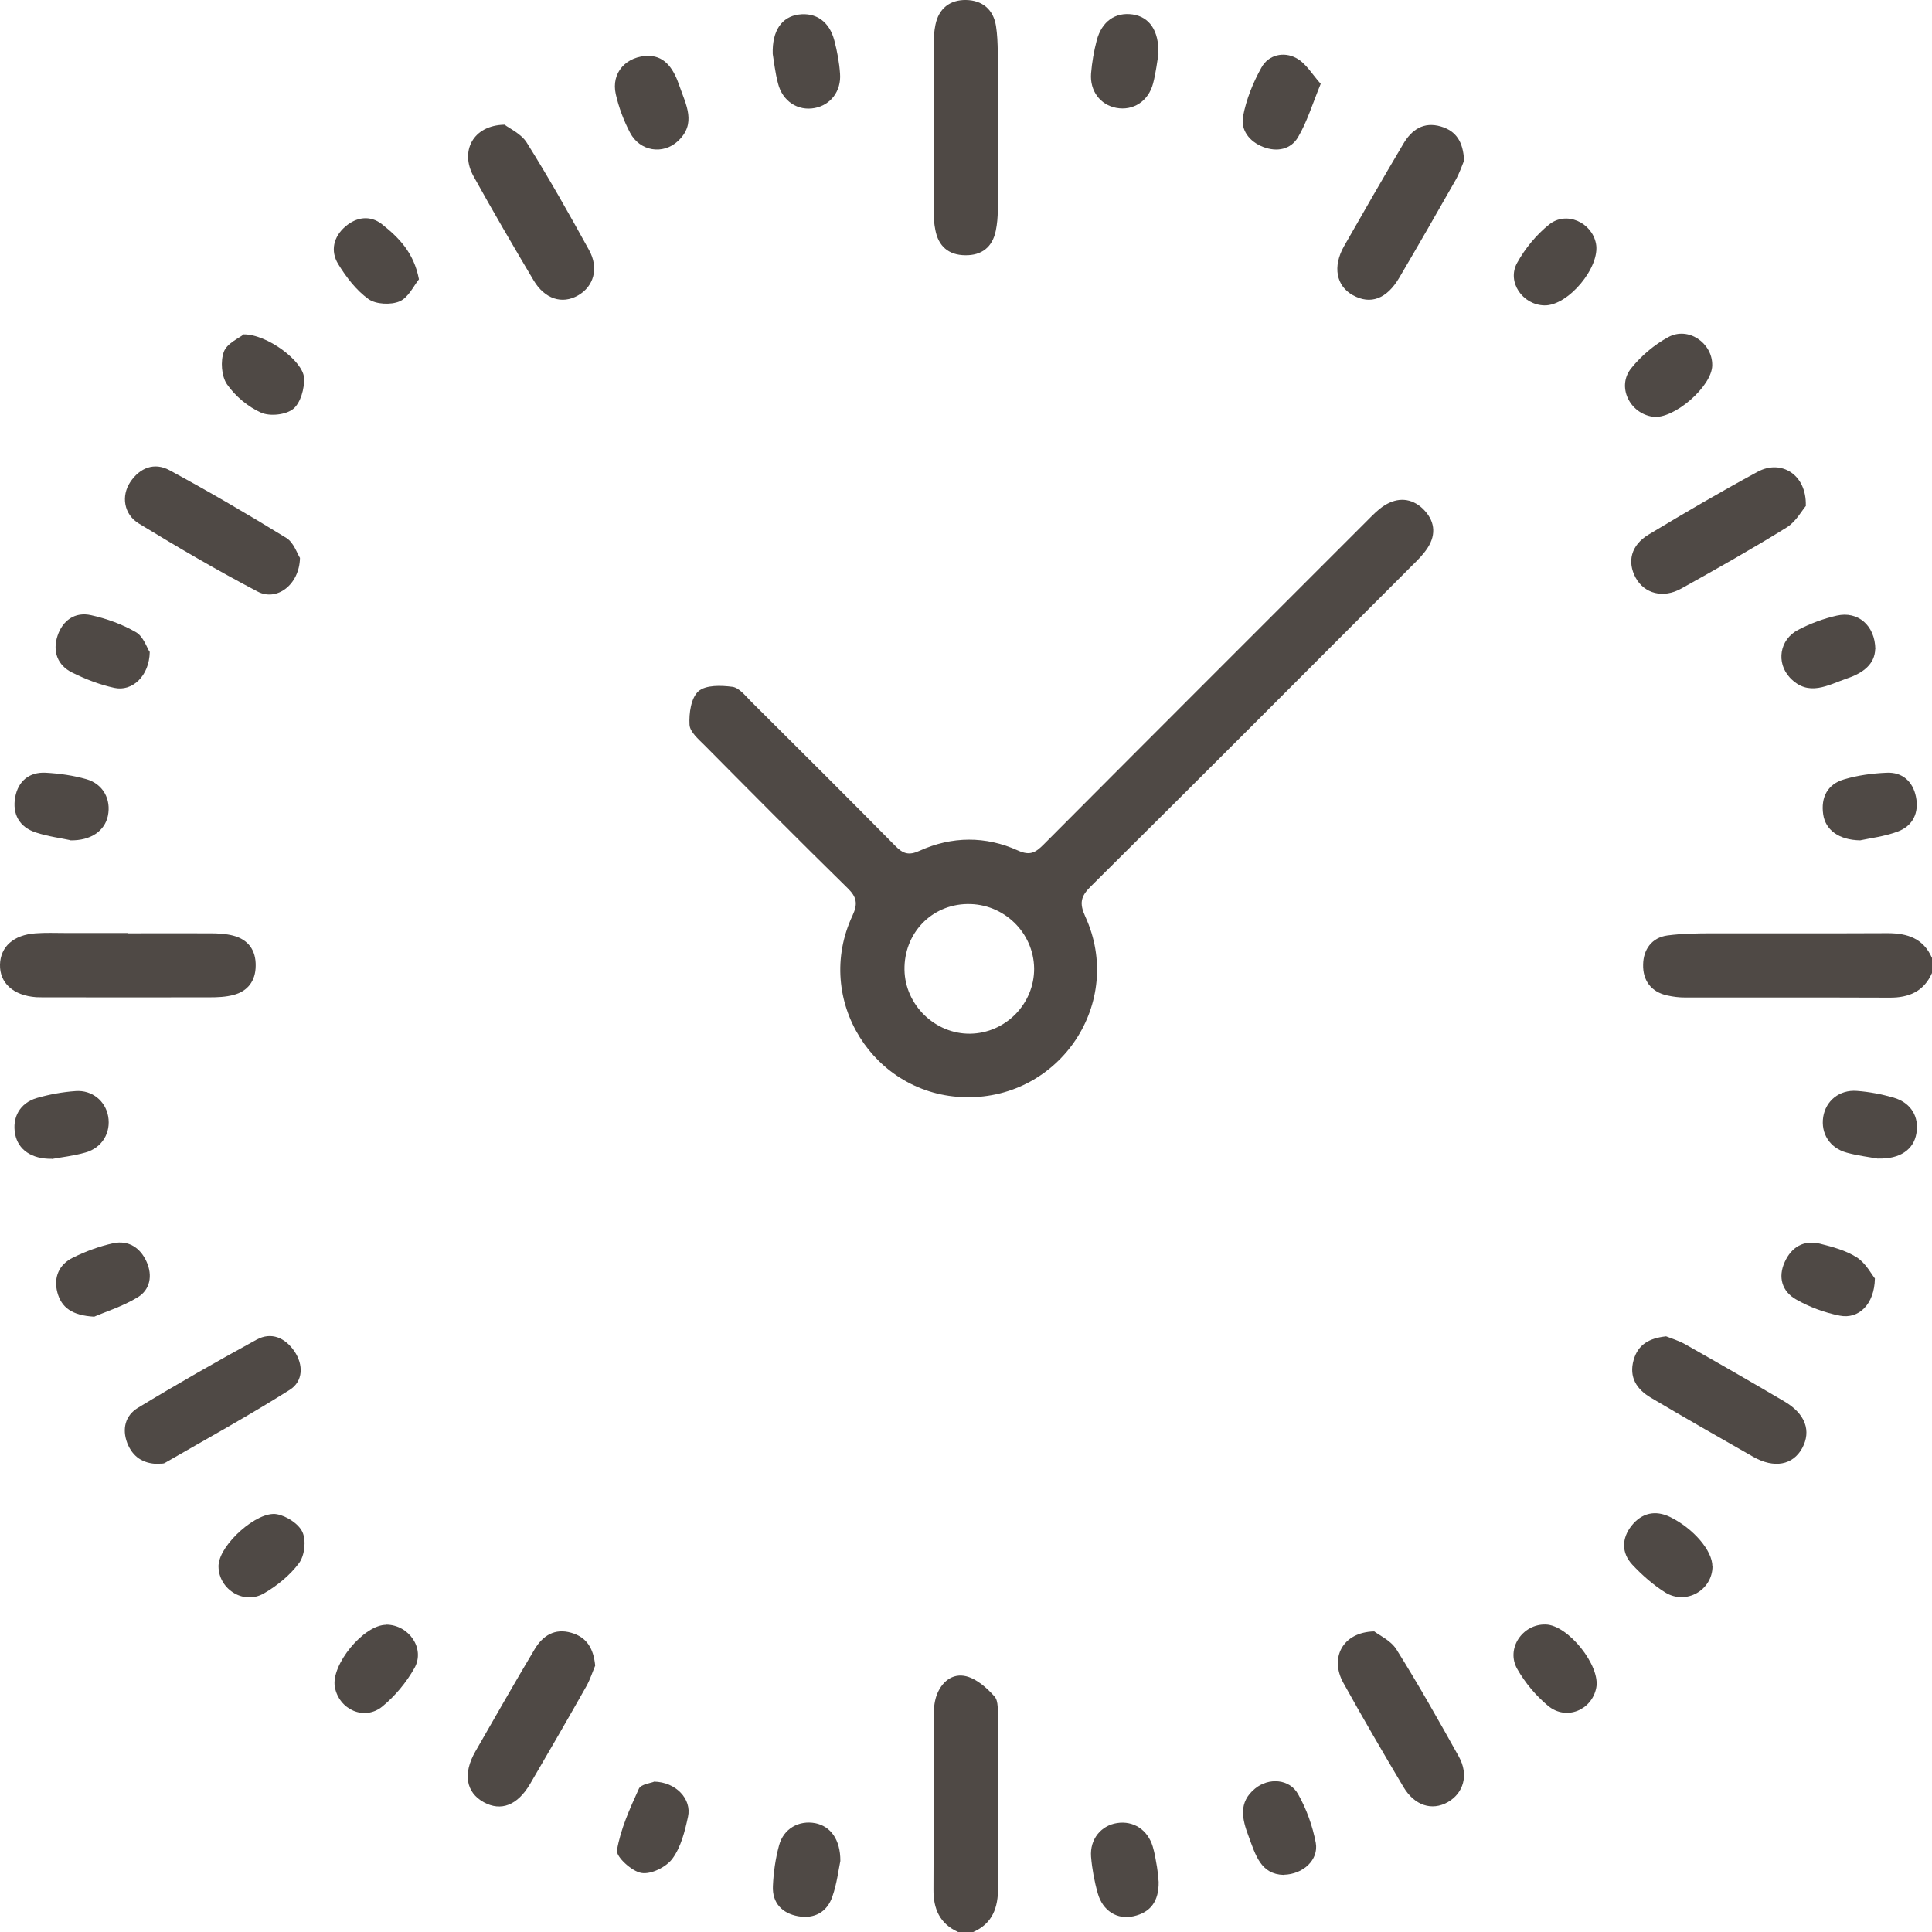
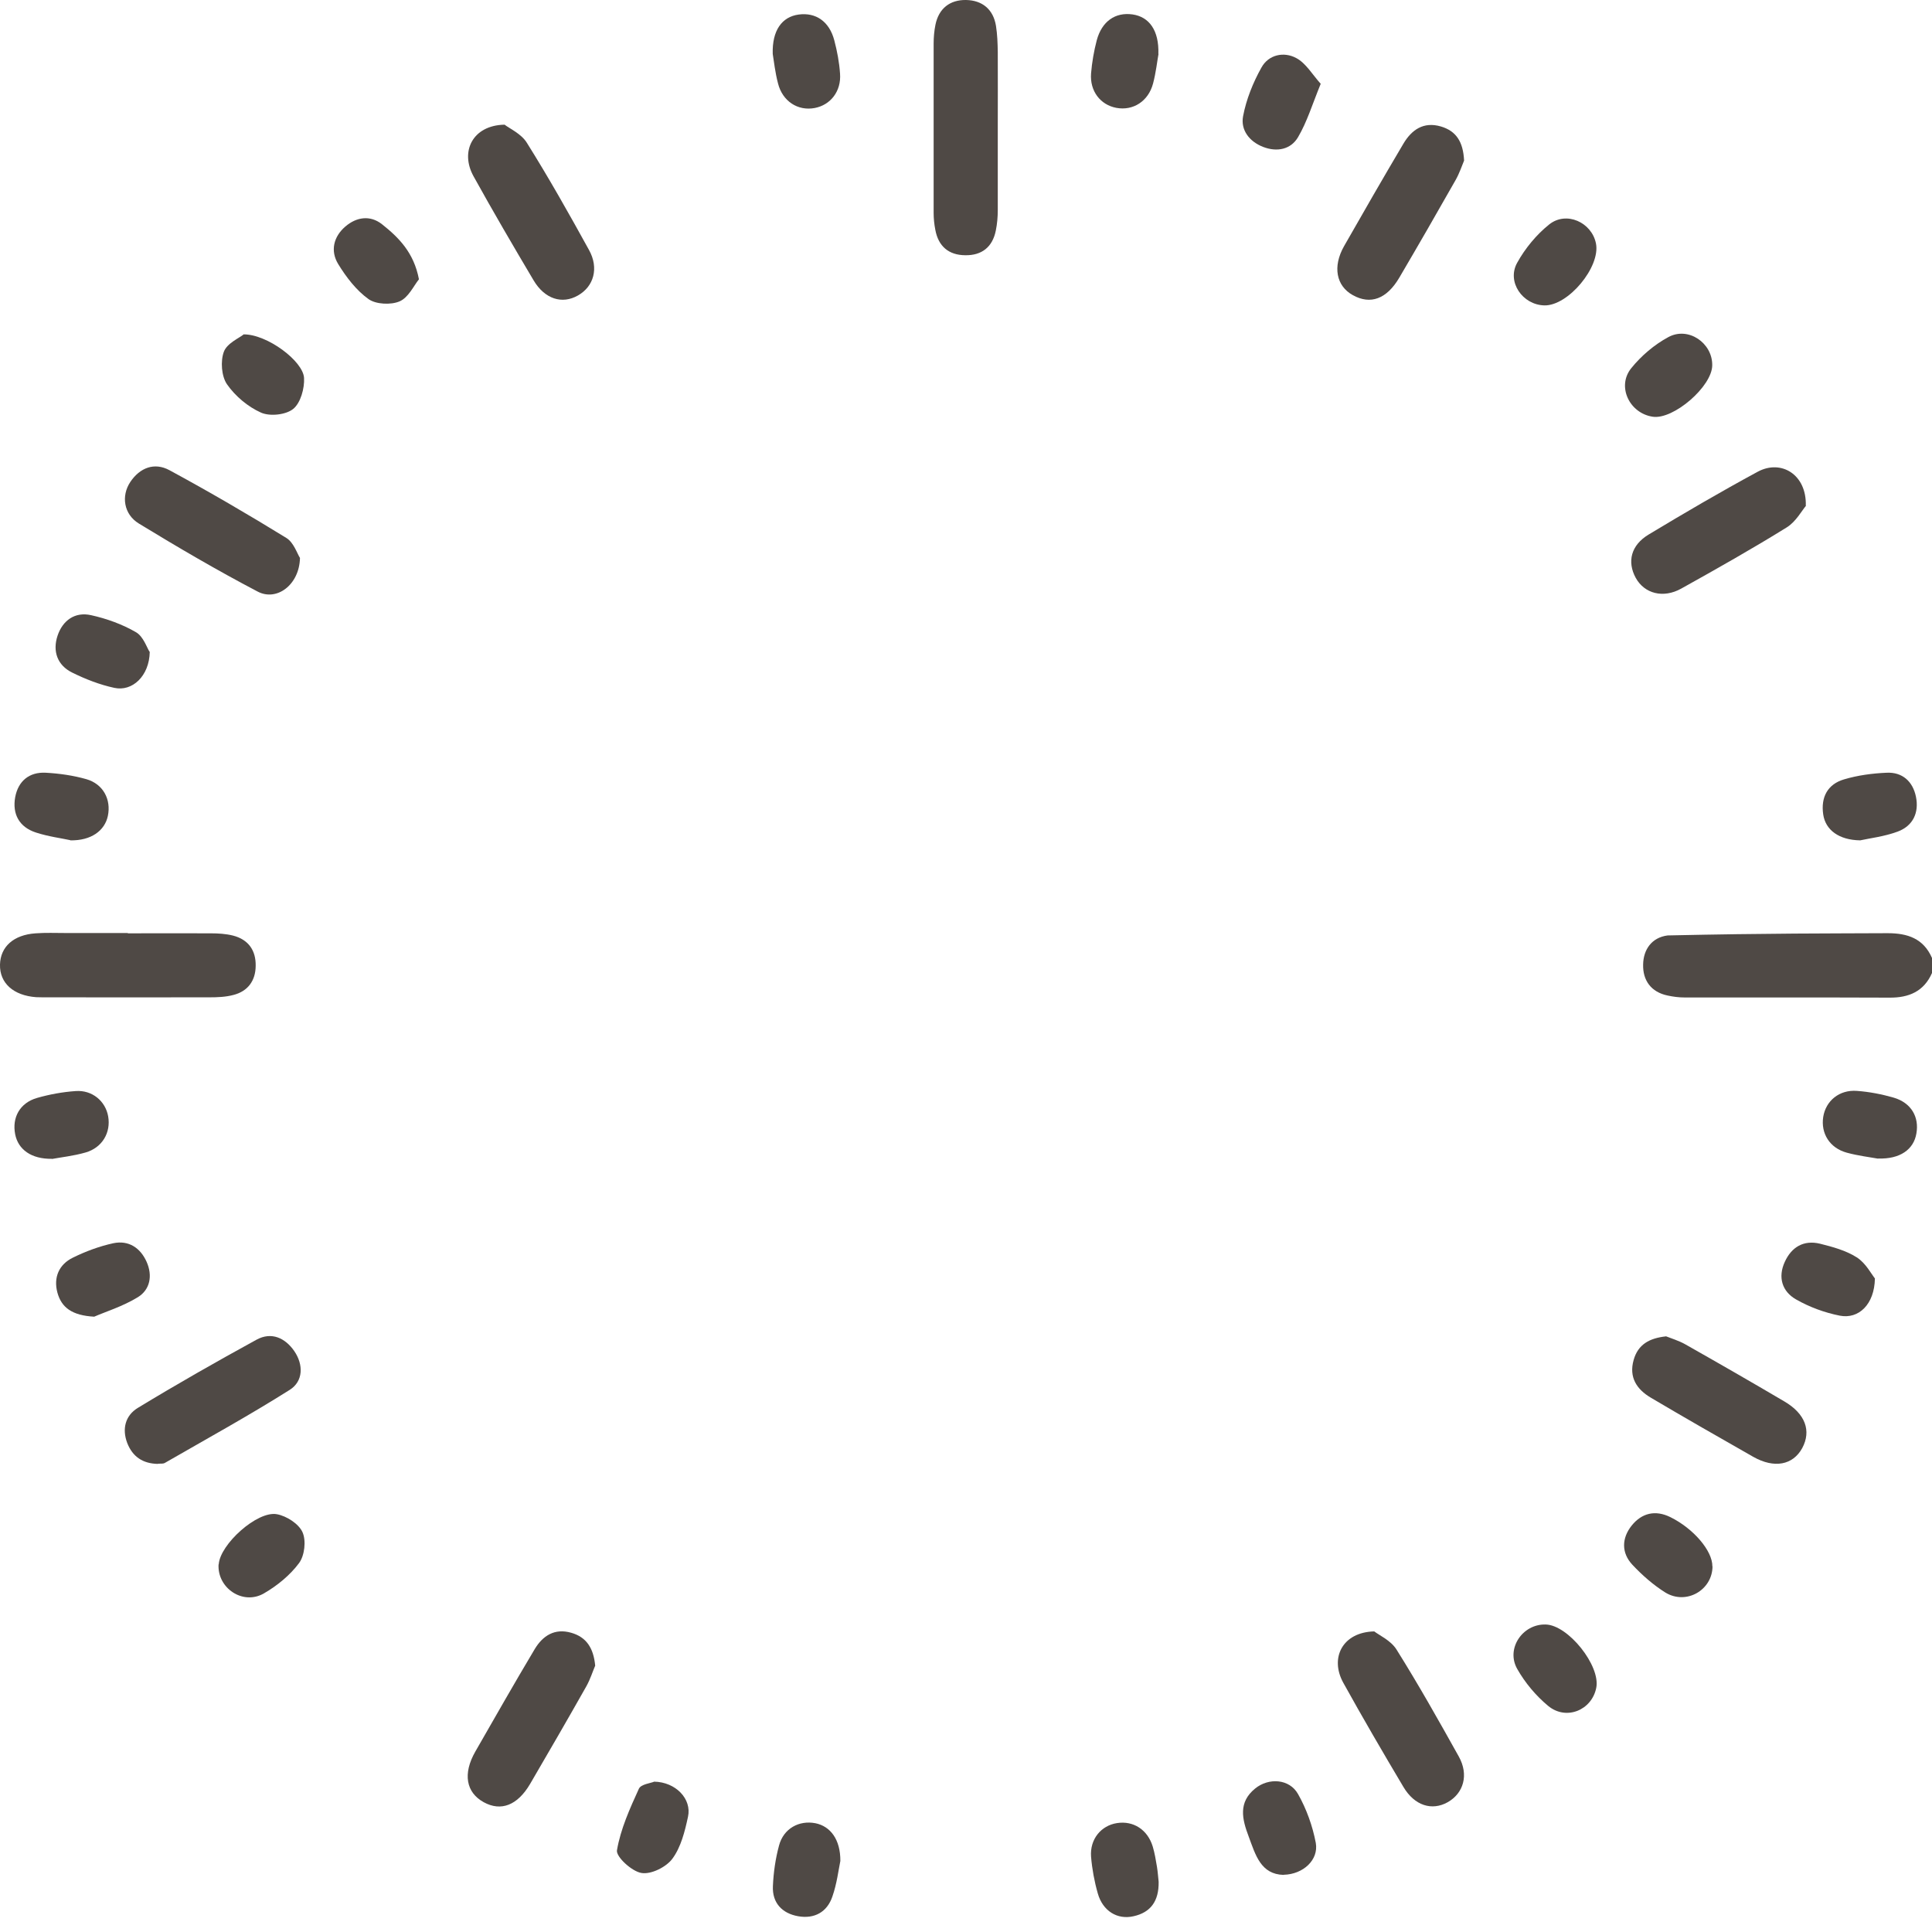
<svg xmlns="http://www.w3.org/2000/svg" width="56" height="56" viewBox="0 0 56 56" fill="none">
  <g clip-path="url(#clip0_4016_13)">
-     <path d="M56 28.203C55.765 28.738 55.329 28.921 54.772 28.917C52.791 28.908 50.805 28.917 48.824 28.912C48.663 28.912 48.498 28.891 48.337 28.856C47.853 28.756 47.614 28.412 47.627 27.954C47.635 27.528 47.871 27.175 48.337 27.114C48.767 27.058 49.207 27.053 49.638 27.053C51.332 27.049 53.022 27.058 54.715 27.049C55.29 27.049 55.752 27.201 56 27.767V28.207V28.203Z" fill="#4F4945" />
-     <path d="M27.771 56C27.24 55.761 27.053 55.33 27.057 54.772C27.066 53.1 27.057 51.428 27.062 49.756C27.062 49.56 27.079 49.351 27.14 49.164C27.279 48.759 27.602 48.485 28.011 48.589C28.316 48.668 28.612 48.929 28.829 49.177C28.947 49.312 28.917 49.595 28.921 49.808C28.925 51.446 28.921 53.083 28.93 54.716C28.93 55.29 28.773 55.752 28.211 56H27.771Z" fill="#4F4945" />
-     <path d="M27.998 31.803C25.32 31.76 23.57 28.969 24.71 26.539C24.871 26.195 24.832 25.999 24.567 25.742C23.173 24.375 21.797 22.99 20.426 21.606C20.247 21.427 19.995 21.214 19.986 21.005C19.968 20.678 20.029 20.23 20.243 20.038C20.452 19.851 20.9 19.864 21.231 19.908C21.427 19.934 21.61 20.173 21.776 20.339C23.173 21.728 24.567 23.117 25.951 24.519C26.169 24.741 26.334 24.806 26.648 24.663C27.588 24.236 28.568 24.227 29.509 24.654C29.857 24.811 30.018 24.71 30.245 24.484C33.371 21.345 36.506 18.214 39.641 15.079C39.793 14.926 39.95 14.761 40.133 14.648C40.516 14.408 40.913 14.434 41.239 14.743C41.579 15.07 41.648 15.471 41.378 15.884C41.261 16.063 41.104 16.224 40.947 16.376C37.843 19.485 34.738 22.599 31.616 25.694C31.324 25.982 31.281 26.182 31.459 26.57C32.596 29.056 30.737 31.847 28.002 31.803H27.998ZM29.975 28.072C29.962 27.027 29.091 26.186 28.037 26.204C26.992 26.221 26.2 27.057 26.217 28.111C26.234 29.13 27.105 29.975 28.12 29.962C29.147 29.948 29.983 29.095 29.975 28.067V28.072Z" fill="#4F4945" />
+     <path d="M56 28.203C55.765 28.738 55.329 28.921 54.772 28.917C52.791 28.908 50.805 28.917 48.824 28.912C48.663 28.912 48.498 28.891 48.337 28.856C47.853 28.756 47.614 28.412 47.627 27.954C47.635 27.528 47.871 27.175 48.337 27.114C51.332 27.049 53.022 27.058 54.715 27.049C55.29 27.049 55.752 27.201 56 27.767V28.207V28.203Z" fill="#4F4945" />
    <path d="M3.705 27.053C4.507 27.053 5.308 27.049 6.105 27.053C6.322 27.053 6.544 27.066 6.753 27.118C7.198 27.232 7.42 27.545 7.411 27.998C7.407 28.429 7.184 28.73 6.771 28.838C6.544 28.899 6.305 28.908 6.07 28.908C4.507 28.912 2.943 28.908 1.376 28.908C1.267 28.908 1.158 28.908 1.049 28.904C0.387 28.856 -0.013 28.494 -5.62276e-05 27.959C0.013 27.441 0.392 27.097 1.032 27.053C1.324 27.031 1.615 27.044 1.903 27.044C2.504 27.044 3.105 27.044 3.705 27.044V27.053Z" fill="#4F4945" />
    <path d="M28.921 3.688C28.921 4.489 28.921 5.291 28.921 6.087C28.921 6.288 28.904 6.488 28.864 6.684C28.768 7.163 28.455 7.407 27.976 7.398C27.497 7.394 27.197 7.137 27.11 6.658C27.079 6.497 27.062 6.336 27.062 6.17C27.062 4.533 27.062 2.896 27.062 1.259C27.062 1.08 27.079 0.893 27.114 0.719C27.21 0.244 27.536 -0.008 28.002 0C28.468 0.009 28.79 0.266 28.869 0.749C28.908 0.997 28.917 1.254 28.921 1.507C28.925 2.234 28.921 2.961 28.921 3.688Z" fill="#4F4945" />
    <path d="M17.252 48.28C17.182 48.441 17.112 48.668 16.999 48.872C16.463 49.822 15.915 50.766 15.366 51.707C15 52.33 14.521 52.513 14.021 52.238C13.507 51.955 13.411 51.411 13.777 50.771C14.347 49.778 14.913 48.781 15.501 47.797C15.732 47.414 16.076 47.187 16.559 47.327C16.999 47.453 17.204 47.771 17.252 48.28Z" fill="#4F4945" />
    <path d="M39.833 47.287C39.972 47.396 40.312 47.548 40.477 47.81C41.113 48.824 41.701 49.869 42.284 50.914C42.58 51.445 42.423 51.977 41.962 52.238C41.505 52.495 41 52.338 40.678 51.794C40.085 50.797 39.498 49.791 38.936 48.776C38.539 48.058 38.91 47.309 39.833 47.287Z" fill="#4F4945" />
    <path d="M4.576 42.432C4.141 42.423 3.845 42.227 3.688 41.827C3.531 41.413 3.636 41.03 3.989 40.812C5.121 40.124 6.275 39.467 7.437 38.831C7.868 38.596 8.264 38.779 8.53 39.162C8.8 39.558 8.791 40.037 8.399 40.285C7.219 41.03 5.991 41.705 4.781 42.402C4.724 42.437 4.637 42.419 4.576 42.428V42.432Z" fill="#4F4945" />
    <path d="M14.626 3.614C14.77 3.727 15.109 3.876 15.27 4.137C15.906 5.151 16.494 6.196 17.073 7.246C17.365 7.773 17.212 8.304 16.751 8.565C16.294 8.826 15.789 8.67 15.466 8.125C14.874 7.128 14.286 6.122 13.725 5.108C13.328 4.389 13.703 3.632 14.622 3.614H14.626Z" fill="#4F4945" />
    <path d="M42.437 4.655C42.38 4.79 42.306 5.016 42.193 5.216C41.657 6.161 41.113 7.106 40.56 8.047C40.194 8.669 39.724 8.839 39.214 8.556C38.731 8.29 38.622 7.729 38.957 7.137C39.523 6.144 40.094 5.151 40.677 4.167C40.917 3.762 41.261 3.518 41.766 3.666C42.206 3.797 42.41 4.106 42.437 4.65V4.655Z" fill="#4F4945" />
    <path d="M48.284 38.731C48.445 38.796 48.654 38.857 48.842 38.962C49.804 39.506 50.766 40.059 51.72 40.621C52.329 40.978 52.508 41.474 52.238 41.975C51.968 42.467 51.428 42.571 50.819 42.227C49.826 41.661 48.833 41.095 47.849 40.512C47.444 40.272 47.209 39.924 47.352 39.419C47.479 38.97 47.805 38.788 48.289 38.735L48.284 38.731Z" fill="#4F4945" />
    <path d="M52.347 14.661C52.229 14.796 52.059 15.118 51.794 15.284C50.792 15.906 49.765 16.485 48.733 17.06C48.21 17.352 47.666 17.208 47.413 16.751C47.157 16.281 47.274 15.802 47.788 15.493C48.829 14.866 49.878 14.252 50.949 13.673C51.628 13.307 52.369 13.755 52.342 14.657L52.347 14.661Z" fill="#4F4945" />
    <path d="M8.695 16.172C8.678 16.951 8.021 17.439 7.468 17.147C6.296 16.533 5.151 15.862 4.023 15.174C3.584 14.904 3.51 14.373 3.775 13.973C4.054 13.555 4.476 13.393 4.912 13.629C6.061 14.251 7.189 14.909 8.299 15.592C8.513 15.723 8.613 16.045 8.695 16.172Z" fill="#4F4945" />
-     <path d="M54.354 18.815C54.341 19.25 54.006 19.507 53.54 19.664C52.983 19.855 52.421 20.212 51.881 19.642C51.476 19.206 51.581 18.536 52.12 18.257C52.469 18.074 52.852 17.931 53.239 17.844C53.845 17.704 54.35 18.122 54.358 18.819L54.354 18.815Z" fill="#4F4945" />
    <path d="M38.283 2.425C38.039 3.022 37.886 3.531 37.625 3.975C37.416 4.332 37.016 4.415 36.611 4.258C36.21 4.102 35.957 3.766 36.031 3.37C36.123 2.882 36.319 2.395 36.563 1.959C36.767 1.585 37.211 1.489 37.569 1.681C37.852 1.829 38.039 2.16 38.278 2.425H38.283Z" fill="#4F4945" />
-     <path d="M18.823 1.62C19.289 1.637 19.533 2.011 19.694 2.49C19.882 3.035 20.199 3.583 19.646 4.093C19.211 4.493 18.545 4.385 18.262 3.845C18.079 3.496 17.935 3.113 17.848 2.726C17.713 2.12 18.131 1.62 18.823 1.615V1.62Z" fill="#4F4945" />
    <path d="M49.638 45.402C49.634 46.09 48.876 46.53 48.271 46.16C47.923 45.942 47.601 45.659 47.318 45.358C46.991 45.01 47.004 44.583 47.296 44.218C47.588 43.856 47.979 43.76 48.415 43.974C49.085 44.304 49.638 44.949 49.634 45.402H49.638Z" fill="#4F4945" />
    <path d="M4.341 18.893C4.328 19.599 3.832 20.052 3.314 19.938C2.891 19.847 2.478 19.686 2.09 19.494C1.659 19.281 1.52 18.872 1.668 18.427C1.816 17.983 2.173 17.726 2.639 17.831C3.092 17.931 3.549 18.096 3.945 18.327C4.158 18.453 4.258 18.776 4.333 18.889L4.341 18.893Z" fill="#4F4945" />
-     <path d="M11.199 47.091C11.852 47.096 12.331 47.784 12.013 48.35C11.778 48.768 11.452 49.16 11.082 49.464C10.563 49.887 9.828 49.556 9.706 48.903C9.584 48.258 10.546 47.087 11.199 47.096V47.091Z" fill="#4F4945" />
    <path d="M6.34 45.345C6.375 44.766 7.459 43.782 8.029 43.891C8.308 43.943 8.661 44.169 8.769 44.413C8.878 44.657 8.83 45.088 8.669 45.306C8.408 45.658 8.034 45.963 7.65 46.185C7.041 46.538 6.296 46.033 6.335 45.345H6.34Z" fill="#4F4945" />
    <path d="M44.801 47.087C45.454 47.1 46.399 48.284 46.268 48.924C46.138 49.573 45.397 49.878 44.875 49.447C44.522 49.155 44.204 48.776 43.978 48.376C43.643 47.788 44.13 47.069 44.801 47.087Z" fill="#4F4945" />
    <path d="M54.345 37.059C54.332 37.808 53.875 38.243 53.327 38.135C52.887 38.048 52.447 37.886 52.059 37.664C51.654 37.434 51.528 37.02 51.733 36.576C51.929 36.145 52.282 35.936 52.752 36.049C53.117 36.14 53.505 36.245 53.819 36.445C54.08 36.611 54.241 36.928 54.35 37.063L54.345 37.059Z" fill="#4F4945" />
    <path d="M37.207 54.345C36.545 54.328 36.393 53.771 36.193 53.231C36.001 52.725 35.888 52.242 36.38 51.842C36.776 51.519 37.377 51.559 37.625 52.003C37.869 52.434 38.047 52.93 38.139 53.418C38.226 53.91 37.773 54.328 37.211 54.341L37.207 54.345Z" fill="#4F4945" />
    <path d="M2.038 24.353C1.785 24.297 1.402 24.249 1.041 24.131C0.557 23.974 0.353 23.596 0.44 23.108C0.527 22.638 0.849 22.372 1.328 22.398C1.724 22.42 2.125 22.477 2.504 22.585C2.991 22.725 3.227 23.173 3.126 23.652C3.035 24.079 2.639 24.371 2.033 24.358L2.038 24.353Z" fill="#4F4945" />
    <path d="M1.507 33.589C0.906 33.598 0.527 33.319 0.44 32.879C0.344 32.392 0.575 31.969 1.071 31.825C1.433 31.721 1.816 31.651 2.194 31.625C2.673 31.59 3.057 31.917 3.135 32.357C3.218 32.827 2.965 33.267 2.478 33.406C2.129 33.506 1.763 33.545 1.507 33.593V33.589Z" fill="#4F4945" />
    <path d="M2.734 38.165C2.086 38.13 1.781 37.899 1.663 37.464C1.546 37.024 1.711 36.65 2.112 36.454C2.482 36.271 2.882 36.123 3.287 36.035C3.727 35.944 4.067 36.166 4.25 36.575C4.428 36.976 4.35 37.381 3.997 37.599C3.557 37.869 3.048 38.025 2.73 38.165H2.734Z" fill="#4F4945" />
    <path d="M18.954 51.642C19.59 51.65 20.056 52.147 19.942 52.66C19.851 53.083 19.738 53.54 19.49 53.875C19.311 54.119 18.871 54.337 18.593 54.289C18.314 54.245 17.852 53.819 17.883 53.632C17.987 53.017 18.257 52.421 18.519 51.846C18.58 51.716 18.863 51.685 18.954 51.646V51.642Z" fill="#4F4945" />
    <path d="M53.919 24.358C53.296 24.349 52.913 24.053 52.847 23.609C52.773 23.108 52.974 22.729 53.453 22.59C53.849 22.472 54.271 22.416 54.685 22.398C55.142 22.376 55.443 22.651 55.534 23.09C55.63 23.552 55.451 23.94 55.003 24.105C54.615 24.249 54.193 24.297 53.919 24.358Z" fill="#4F4945" />
    <path d="M54.437 33.584C54.202 33.541 53.858 33.501 53.527 33.41C53.035 33.275 52.773 32.853 52.847 32.374C52.922 31.908 53.313 31.581 53.823 31.62C54.18 31.646 54.546 31.716 54.89 31.816C55.395 31.964 55.634 32.374 55.547 32.857C55.469 33.319 55.072 33.602 54.437 33.58V33.584Z" fill="#4F4945" />
    <path d="M24.358 53.941C24.305 54.197 24.258 54.598 24.127 54.972C23.974 55.425 23.604 55.626 23.134 55.543C22.668 55.46 22.381 55.155 22.403 54.672C22.42 54.276 22.477 53.875 22.581 53.492C22.712 53 23.16 52.756 23.635 52.847C24.07 52.935 24.362 53.318 24.358 53.941Z" fill="#4F4945" />
    <path d="M33.584 54.546C33.593 55.108 33.349 55.434 32.857 55.543C32.387 55.652 31.965 55.391 31.821 54.885C31.721 54.537 31.655 54.176 31.625 53.819C31.586 53.309 31.917 52.913 32.378 52.843C32.853 52.769 33.266 53.035 33.414 53.527C33.471 53.718 33.502 53.914 33.536 54.115C33.562 54.276 33.571 54.441 33.584 54.546Z" fill="#4F4945" />
    <path d="M22.398 1.563C22.377 0.884 22.664 0.488 23.147 0.422C23.648 0.353 24.04 0.623 24.183 1.171C24.266 1.485 24.327 1.811 24.349 2.134C24.388 2.643 24.075 3.044 23.613 3.131C23.125 3.222 22.681 2.935 22.551 2.417C22.468 2.103 22.433 1.777 22.398 1.563Z" fill="#4F4945" />
    <path d="M33.58 1.563C33.541 1.777 33.506 2.103 33.423 2.417C33.288 2.935 32.844 3.218 32.356 3.126C31.895 3.039 31.586 2.639 31.625 2.129C31.651 1.807 31.708 1.48 31.79 1.167C31.938 0.618 32.326 0.348 32.827 0.418C33.31 0.488 33.597 0.88 33.576 1.563H33.58Z" fill="#4F4945" />
    <path d="M49.63 10.585C49.63 11.199 48.506 12.17 47.905 12.079C47.23 11.979 46.856 11.199 47.283 10.672C47.57 10.315 47.953 9.989 48.358 9.771C48.937 9.457 49.634 9.941 49.63 10.581V10.585Z" fill="#4F4945" />
    <path d="M7.058 9.692C7.742 9.684 8.787 10.467 8.813 10.955C8.83 11.256 8.713 11.678 8.5 11.852C8.286 12.026 7.825 12.074 7.568 11.961C7.185 11.791 6.819 11.482 6.579 11.138C6.418 10.903 6.388 10.467 6.488 10.197C6.579 9.949 6.936 9.797 7.058 9.697V9.692Z" fill="#4F4945" />
    <path d="M44.766 8.852C44.135 8.839 43.669 8.173 43.974 7.62C44.204 7.202 44.535 6.801 44.905 6.505C45.402 6.109 46.138 6.444 46.26 7.058C46.395 7.738 45.454 8.87 44.762 8.852H44.766Z" fill="#4F4945" />
    <path d="M12.144 8.095C11.992 8.282 11.839 8.626 11.582 8.735C11.33 8.844 10.894 8.822 10.681 8.669C10.324 8.413 10.032 8.029 9.801 7.651C9.571 7.272 9.666 6.862 10.01 6.566C10.333 6.288 10.729 6.231 11.069 6.497C11.552 6.88 11.996 7.315 12.144 8.099V8.095Z" fill="#4F4945" />
  </g>
  <defs>
    <clipPath id="clip0_4016_13">
      <rect width="56" height="56" fill="white" />
    </clipPath>
  </defs>
</svg>